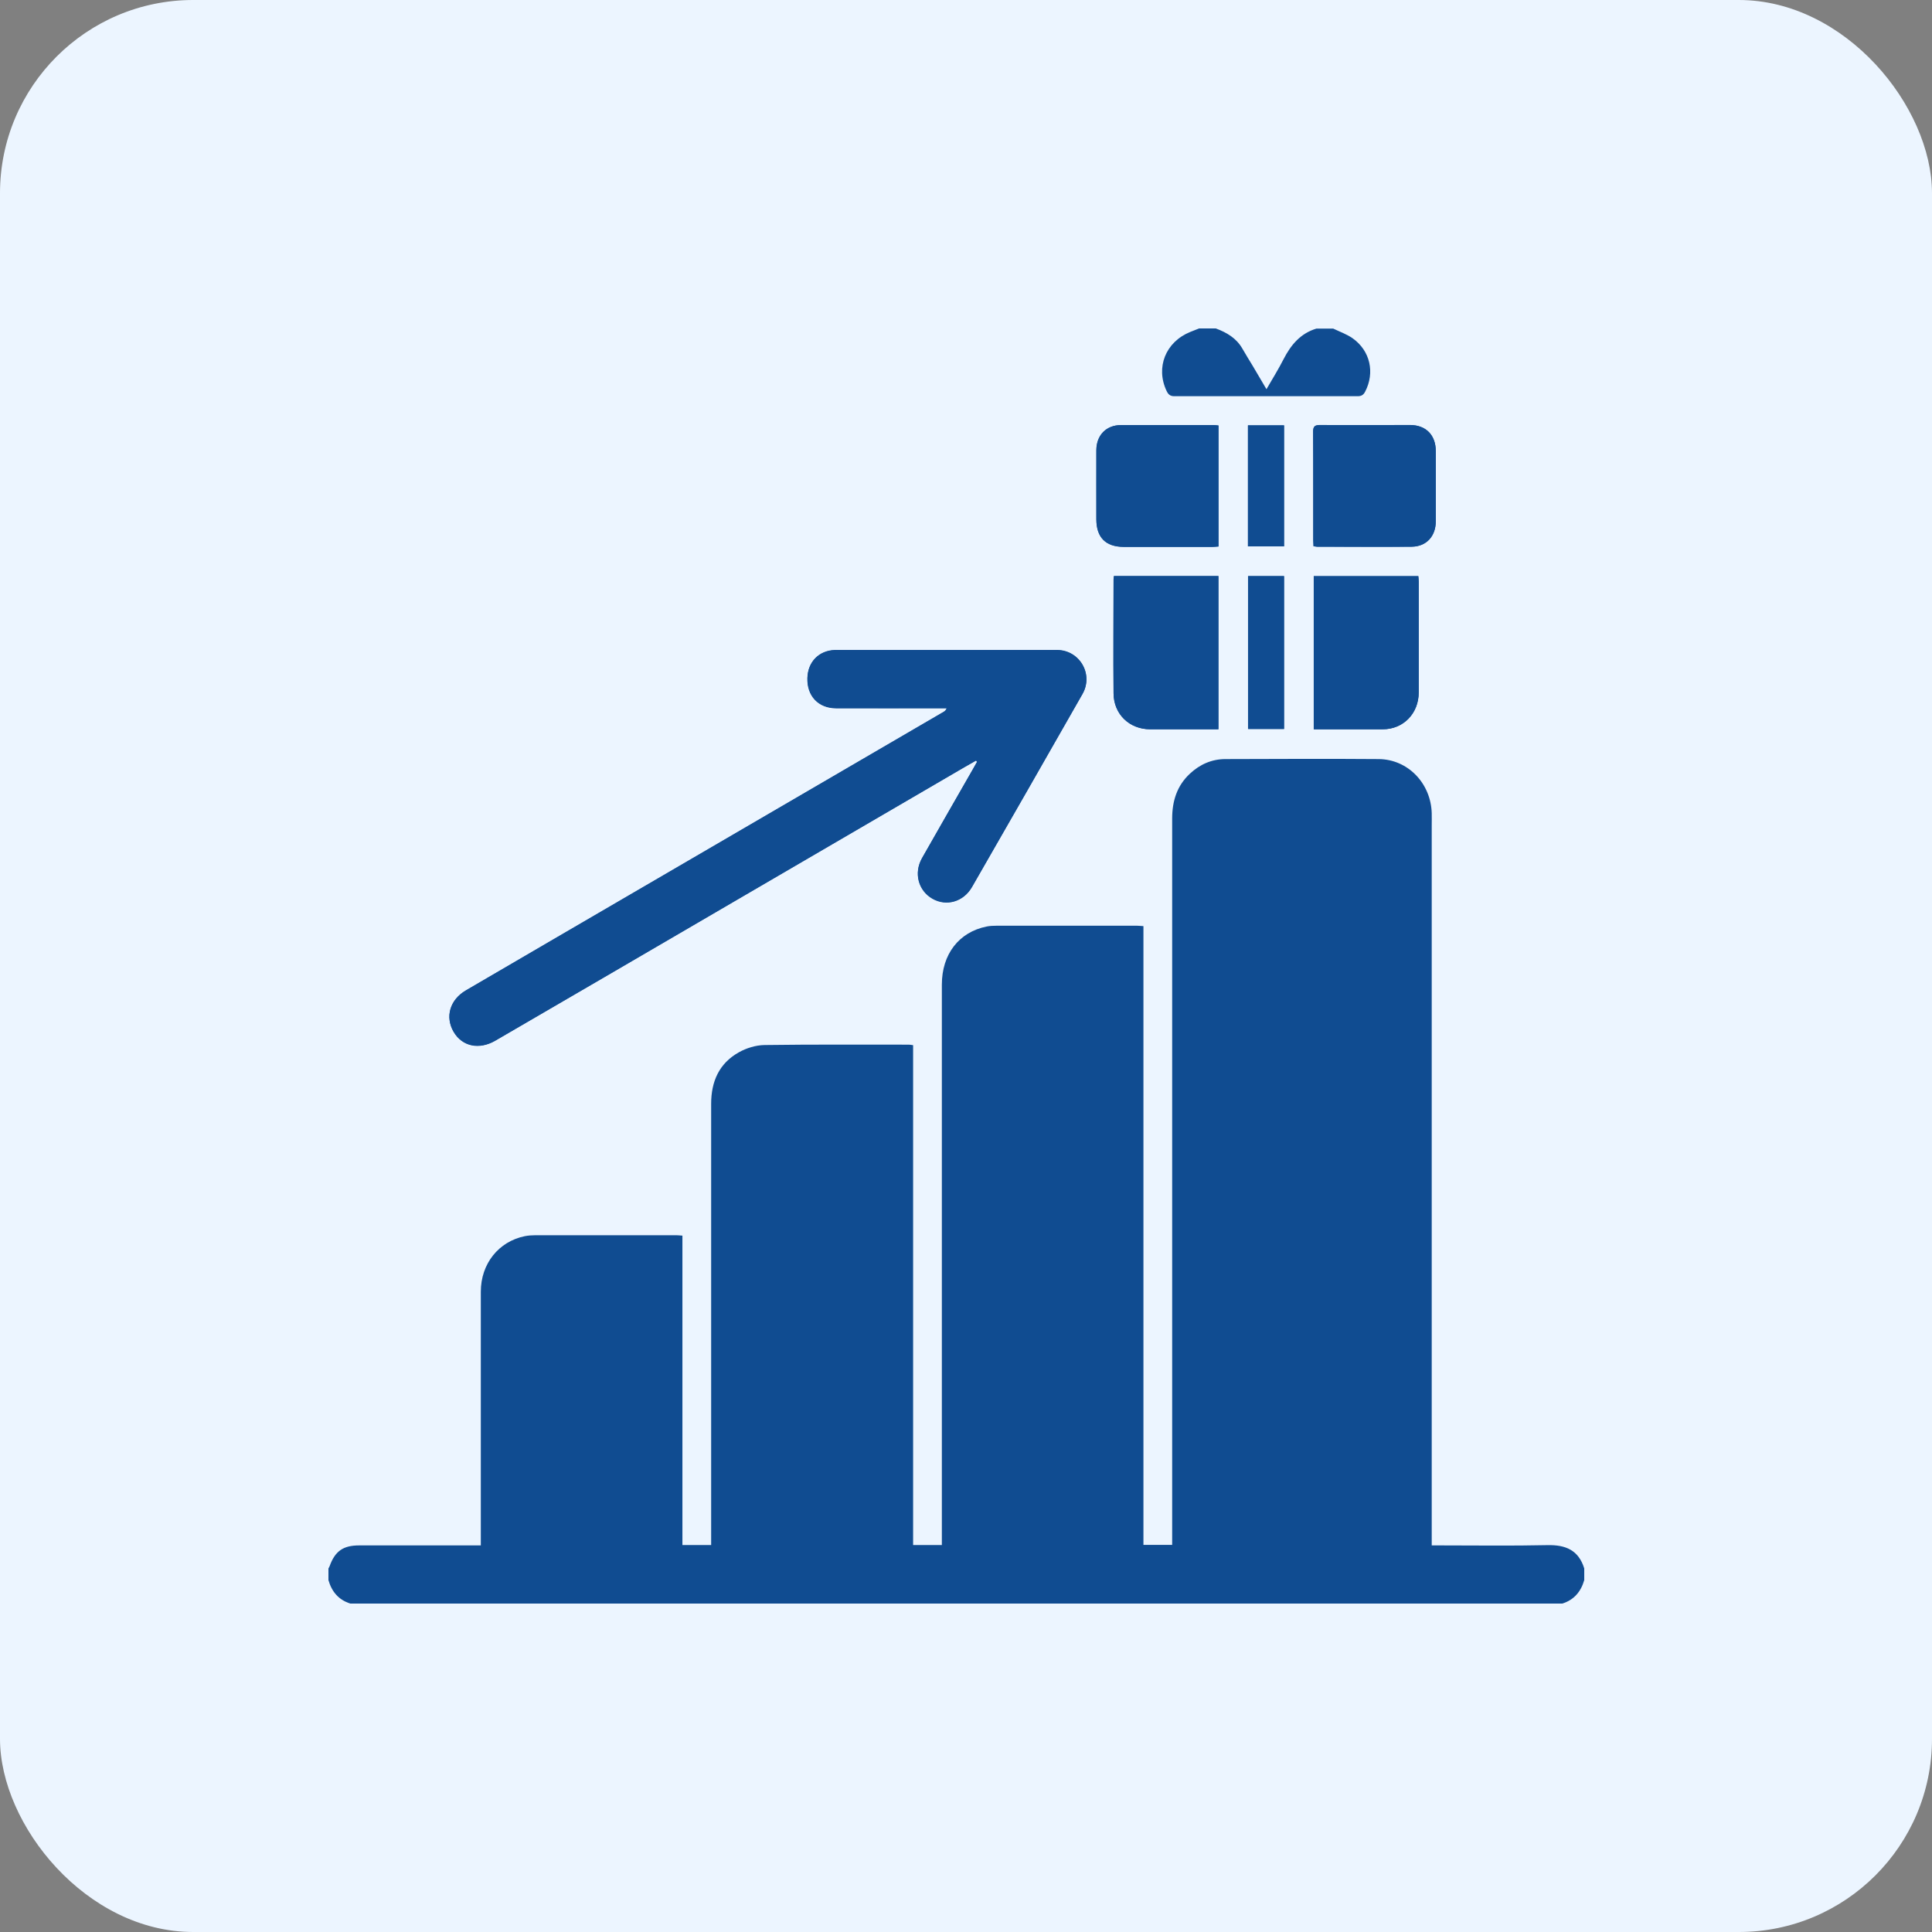
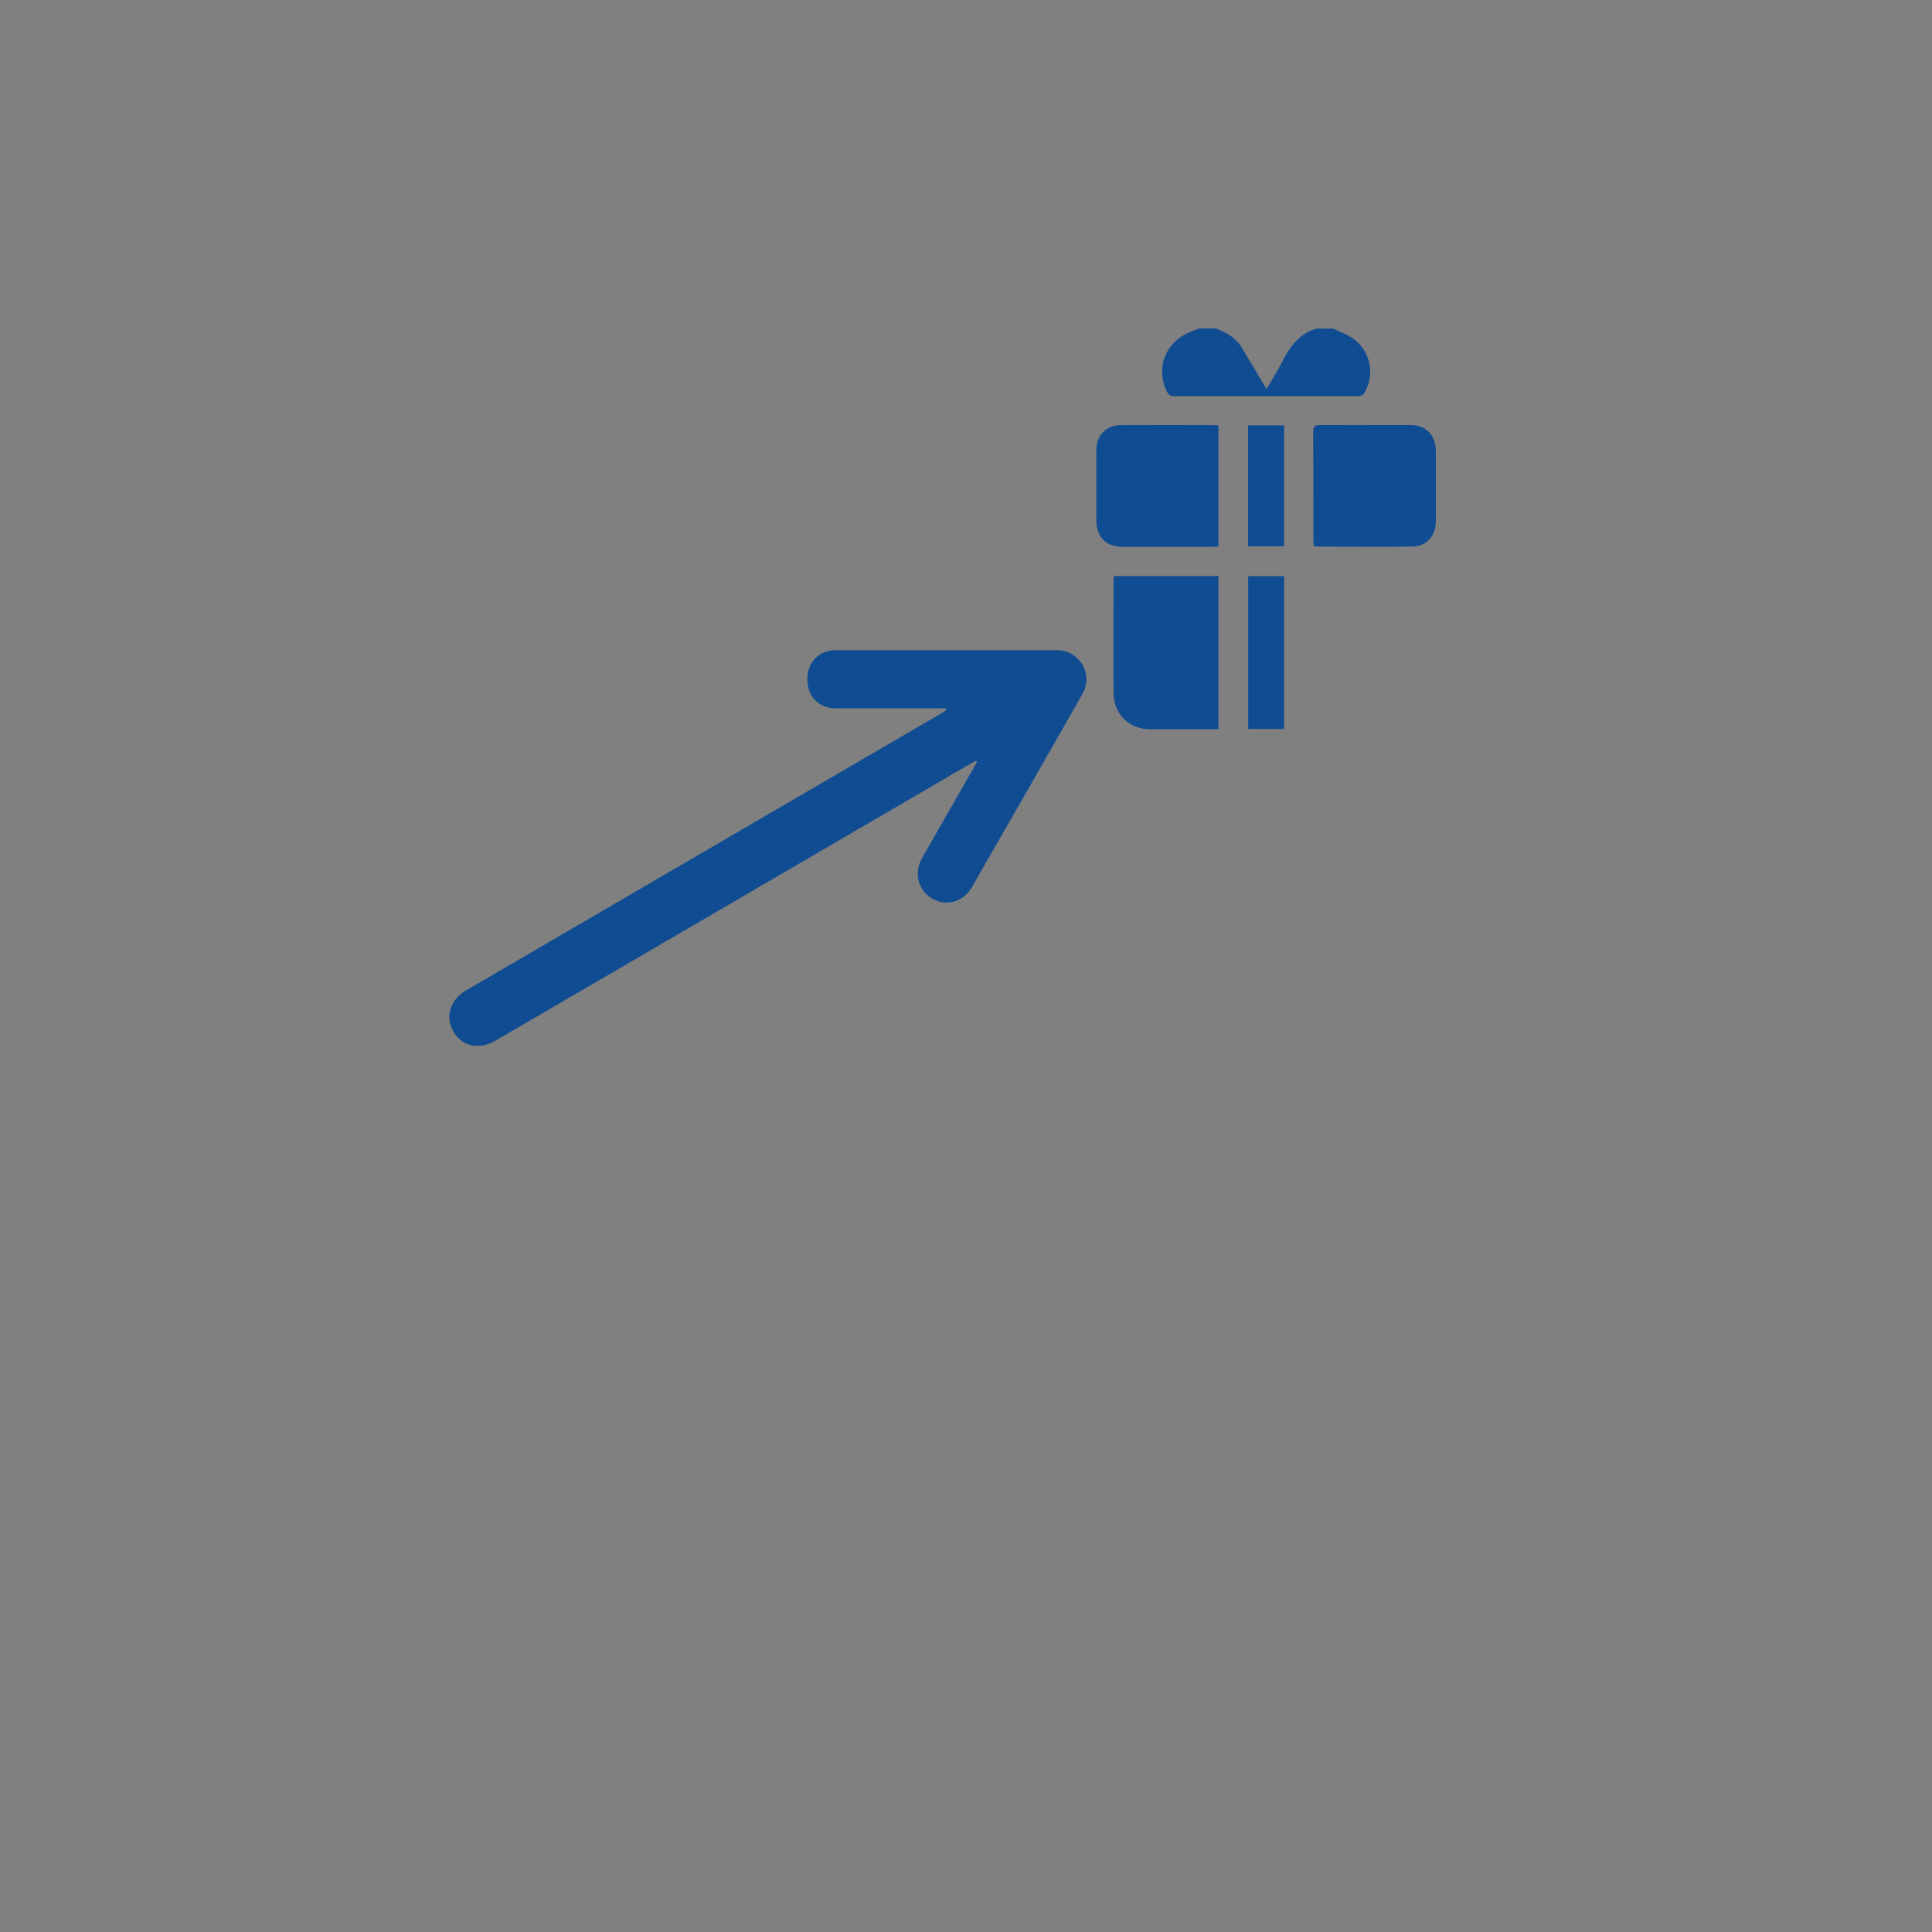
<svg xmlns="http://www.w3.org/2000/svg" width="100" height="100" viewBox="0 0 100 100" fill="none">
  <rect x="0" y="0" width="100" height="100" fill="#808080" stroke="none" />
-   <rect width="100" height="100" rx="10" fill="#ECF5FF" />
-   <path d="M50.53 39.364L50.577 39.424C50.497 39.572 50.417 39.714 50.33 39.862C49.463 41.377 48.59 42.892 47.73 44.407C47.29 45.182 47.536 46.091 48.27 46.508C48.99 46.919 49.87 46.67 50.31 45.909C52.224 42.583 54.13 39.249 56.031 35.916C56.617 34.892 55.877 33.64 54.711 33.64C51.077 33.64 47.443 33.64 43.809 33.64C43.609 33.64 43.409 33.64 43.209 33.64C42.383 33.673 41.822 34.252 41.796 35.081C41.769 36.01 42.363 36.643 43.283 36.65C45.083 36.657 46.883 36.65 48.683 36.65C48.79 36.65 48.903 36.65 49.01 36.65C48.957 36.764 48.903 36.805 48.85 36.838C43.869 39.741 38.882 42.65 33.902 45.552C30.641 47.451 27.381 49.35 24.121 51.256C23.287 51.741 23.027 52.623 23.487 53.404C23.927 54.158 24.808 54.34 25.641 53.855C27.508 52.764 29.375 51.68 31.241 50.596C37.462 46.966 43.689 43.337 49.91 39.707C50.117 39.586 50.33 39.471 50.537 39.35L50.53 39.364ZM57.657 29.815C57.651 29.889 57.638 29.929 57.638 29.976C57.638 31.95 57.624 33.923 57.638 35.896C57.651 36.973 58.458 37.741 59.524 37.748C60.324 37.748 61.124 37.748 61.925 37.748C62.298 37.748 62.671 37.748 63.065 37.748V29.815H57.657ZM67.999 37.748C69.219 37.748 70.392 37.748 71.572 37.748C72.646 37.748 73.433 36.926 73.433 35.835C73.433 33.929 73.433 32.024 73.433 30.118C73.433 30.024 73.419 29.923 73.412 29.822H67.999V37.748ZM63.065 22.024C62.971 22.017 62.911 22.003 62.845 22.003C61.238 22.003 59.624 21.997 58.017 22.003C57.258 22.003 56.751 22.529 56.751 23.31C56.744 24.495 56.751 25.687 56.751 26.872C56.751 27.815 57.231 28.3 58.164 28.306C59.698 28.306 61.224 28.306 62.758 28.306C62.858 28.306 62.951 28.293 63.071 28.286V22.024H63.065ZM67.992 28.273C68.065 28.286 68.119 28.3 68.172 28.3C69.805 28.3 71.432 28.313 73.066 28.3C73.826 28.293 74.312 27.761 74.312 26.98C74.312 25.768 74.312 24.556 74.312 23.35C74.312 22.522 73.806 22.003 72.979 22.003C71.426 22.003 69.872 22.003 68.319 22.003C68.045 22.003 67.959 22.077 67.965 22.36C67.979 24.232 67.965 26.104 67.972 27.976C67.972 28.077 67.985 28.172 67.985 28.279L67.992 28.273ZM66.458 37.727V29.815H64.598V37.727H66.458ZM64.591 22.017V28.279H66.458V22.017H64.591Z" fill="#104C91" />
-   <path d="M17 81.182C17.02 81.141 17.047 81.108 17.06 81.067C17.34 80.286 17.76 79.99 18.593 79.99C20.547 79.99 22.507 79.99 24.461 79.99C24.581 79.99 24.701 79.99 24.887 79.99C24.887 79.835 24.887 79.694 24.887 79.552C24.887 75.323 24.887 71.088 24.887 66.859C24.887 65.411 25.808 64.259 27.168 63.983C27.341 63.95 27.521 63.936 27.694 63.936C30.141 63.936 32.582 63.936 35.029 63.936C35.115 63.936 35.202 63.95 35.322 63.956V79.97H36.809C36.809 79.828 36.809 79.673 36.809 79.525C36.809 72.064 36.809 64.596 36.809 57.135C36.809 55.976 37.222 55.04 38.242 54.468C38.636 54.246 39.122 54.098 39.569 54.091C42.056 54.057 44.55 54.071 47.036 54.071C47.103 54.071 47.163 54.084 47.263 54.098V79.97H48.75C48.75 79.835 48.75 79.694 48.75 79.552C48.75 70.024 48.75 60.495 48.75 50.966C48.75 49.391 49.63 48.246 51.07 47.956C51.23 47.923 51.404 47.916 51.563 47.916C53.997 47.916 56.431 47.916 58.864 47.916C58.964 47.916 59.058 47.929 59.184 47.936V79.963H60.671C60.671 79.822 60.671 79.667 60.671 79.512C60.671 67.135 60.671 54.751 60.671 42.374C60.671 41.465 60.918 40.67 61.591 40.044C62.111 39.559 62.725 39.29 63.431 39.29C66.078 39.283 68.719 39.269 71.366 39.29C72.872 39.303 74.059 40.542 74.106 42.084C74.112 42.306 74.106 42.535 74.106 42.758C74.106 55 74.106 67.249 74.106 79.492V79.99H74.533C76.386 79.99 78.246 80.017 80.1 79.976C81.033 79.956 81.707 80.232 82 81.182V81.788C81.827 82.387 81.467 82.811 80.867 83H18.133C17.527 82.811 17.173 82.387 17 81.788C17 81.586 17 81.384 17 81.182Z" fill="#104C91" />
  <path d="M69.005 17.007C69.339 17.168 69.705 17.296 70.005 17.505C70.925 18.151 71.172 19.29 70.659 20.273C70.572 20.441 70.466 20.508 70.272 20.508C67.112 20.508 63.945 20.508 60.785 20.508C60.571 20.508 60.471 20.421 60.384 20.239C59.804 19.02 60.331 17.7 61.605 17.182C61.758 17.121 61.911 17.061 62.065 17C62.351 17 62.645 17 62.931 17C63.491 17.209 63.992 17.498 64.305 18.044C64.478 18.347 64.658 18.636 64.838 18.933C65.072 19.323 65.298 19.714 65.552 20.145C65.872 19.593 66.178 19.101 66.438 18.589C66.818 17.849 67.312 17.256 68.139 17.007H69.005Z" fill="#104C91" />
  <path d="M50.53 39.364C50.323 39.485 50.11 39.599 49.903 39.721C43.683 43.35 37.455 46.98 31.235 50.609C29.368 51.7 27.501 52.785 25.634 53.869C24.801 54.353 23.927 54.172 23.481 53.417C23.027 52.643 23.281 51.761 24.114 51.269C27.374 49.364 30.635 47.465 33.895 45.566C38.876 42.663 43.863 39.754 48.843 36.852C48.903 36.818 48.95 36.778 49.003 36.663C48.897 36.663 48.783 36.663 48.677 36.663C46.876 36.663 45.076 36.663 43.276 36.663C42.356 36.663 41.756 36.024 41.789 35.094C41.816 34.266 42.376 33.687 43.203 33.653C43.403 33.647 43.603 33.653 43.803 33.653C47.437 33.653 51.07 33.653 54.704 33.653C55.871 33.653 56.611 34.899 56.024 35.929C54.124 39.263 52.217 42.596 50.303 45.923C49.863 46.684 48.983 46.933 48.263 46.522C47.53 46.104 47.283 45.195 47.723 44.421C48.583 42.899 49.457 41.391 50.323 39.875C50.403 39.727 50.49 39.586 50.57 39.438L50.523 39.377L50.53 39.364Z" fill="#104C91" />
  <path d="M57.657 29.815H63.065V37.748C62.671 37.748 62.298 37.748 61.925 37.748C61.124 37.748 60.324 37.748 59.524 37.748C58.458 37.741 57.651 36.973 57.638 35.896C57.617 33.923 57.638 31.95 57.638 29.976C57.638 29.936 57.651 29.889 57.657 29.815Z" fill="#104C91" />
-   <path d="M67.999 37.748V29.822H73.412C73.419 29.923 73.433 30.017 73.433 30.118C73.433 32.024 73.433 33.929 73.433 35.835C73.433 36.926 72.639 37.741 71.572 37.748C70.399 37.754 69.219 37.748 67.999 37.748Z" fill="#104C91" />
  <path d="M63.065 22.024V28.286C62.945 28.293 62.851 28.306 62.751 28.306C61.218 28.306 59.691 28.306 58.158 28.306C57.224 28.306 56.744 27.815 56.744 26.872C56.744 25.687 56.744 24.495 56.744 23.31C56.744 22.535 57.251 22.01 58.011 22.003C59.618 21.997 61.231 22.003 62.838 22.003C62.905 22.003 62.965 22.017 63.058 22.024H63.065Z" fill="#104C91" />
  <path d="M67.992 28.273C67.992 28.165 67.979 28.064 67.979 27.97C67.979 26.098 67.979 24.226 67.972 22.354C67.972 22.071 68.052 21.997 68.325 21.997C69.879 22.01 71.432 21.997 72.986 21.997C73.806 21.997 74.312 22.515 74.319 23.343C74.319 24.556 74.319 25.768 74.319 26.973C74.319 27.754 73.832 28.286 73.072 28.293C71.439 28.306 69.812 28.293 68.179 28.293C68.125 28.293 68.072 28.279 67.999 28.266L67.992 28.273Z" fill="#104C91" />
  <path d="M66.465 37.734H64.605V29.822H66.465V37.734Z" fill="#104C91" />
  <path d="M64.598 22.017H66.465V28.279H64.598V22.017Z" fill="#104C91" />
</svg>